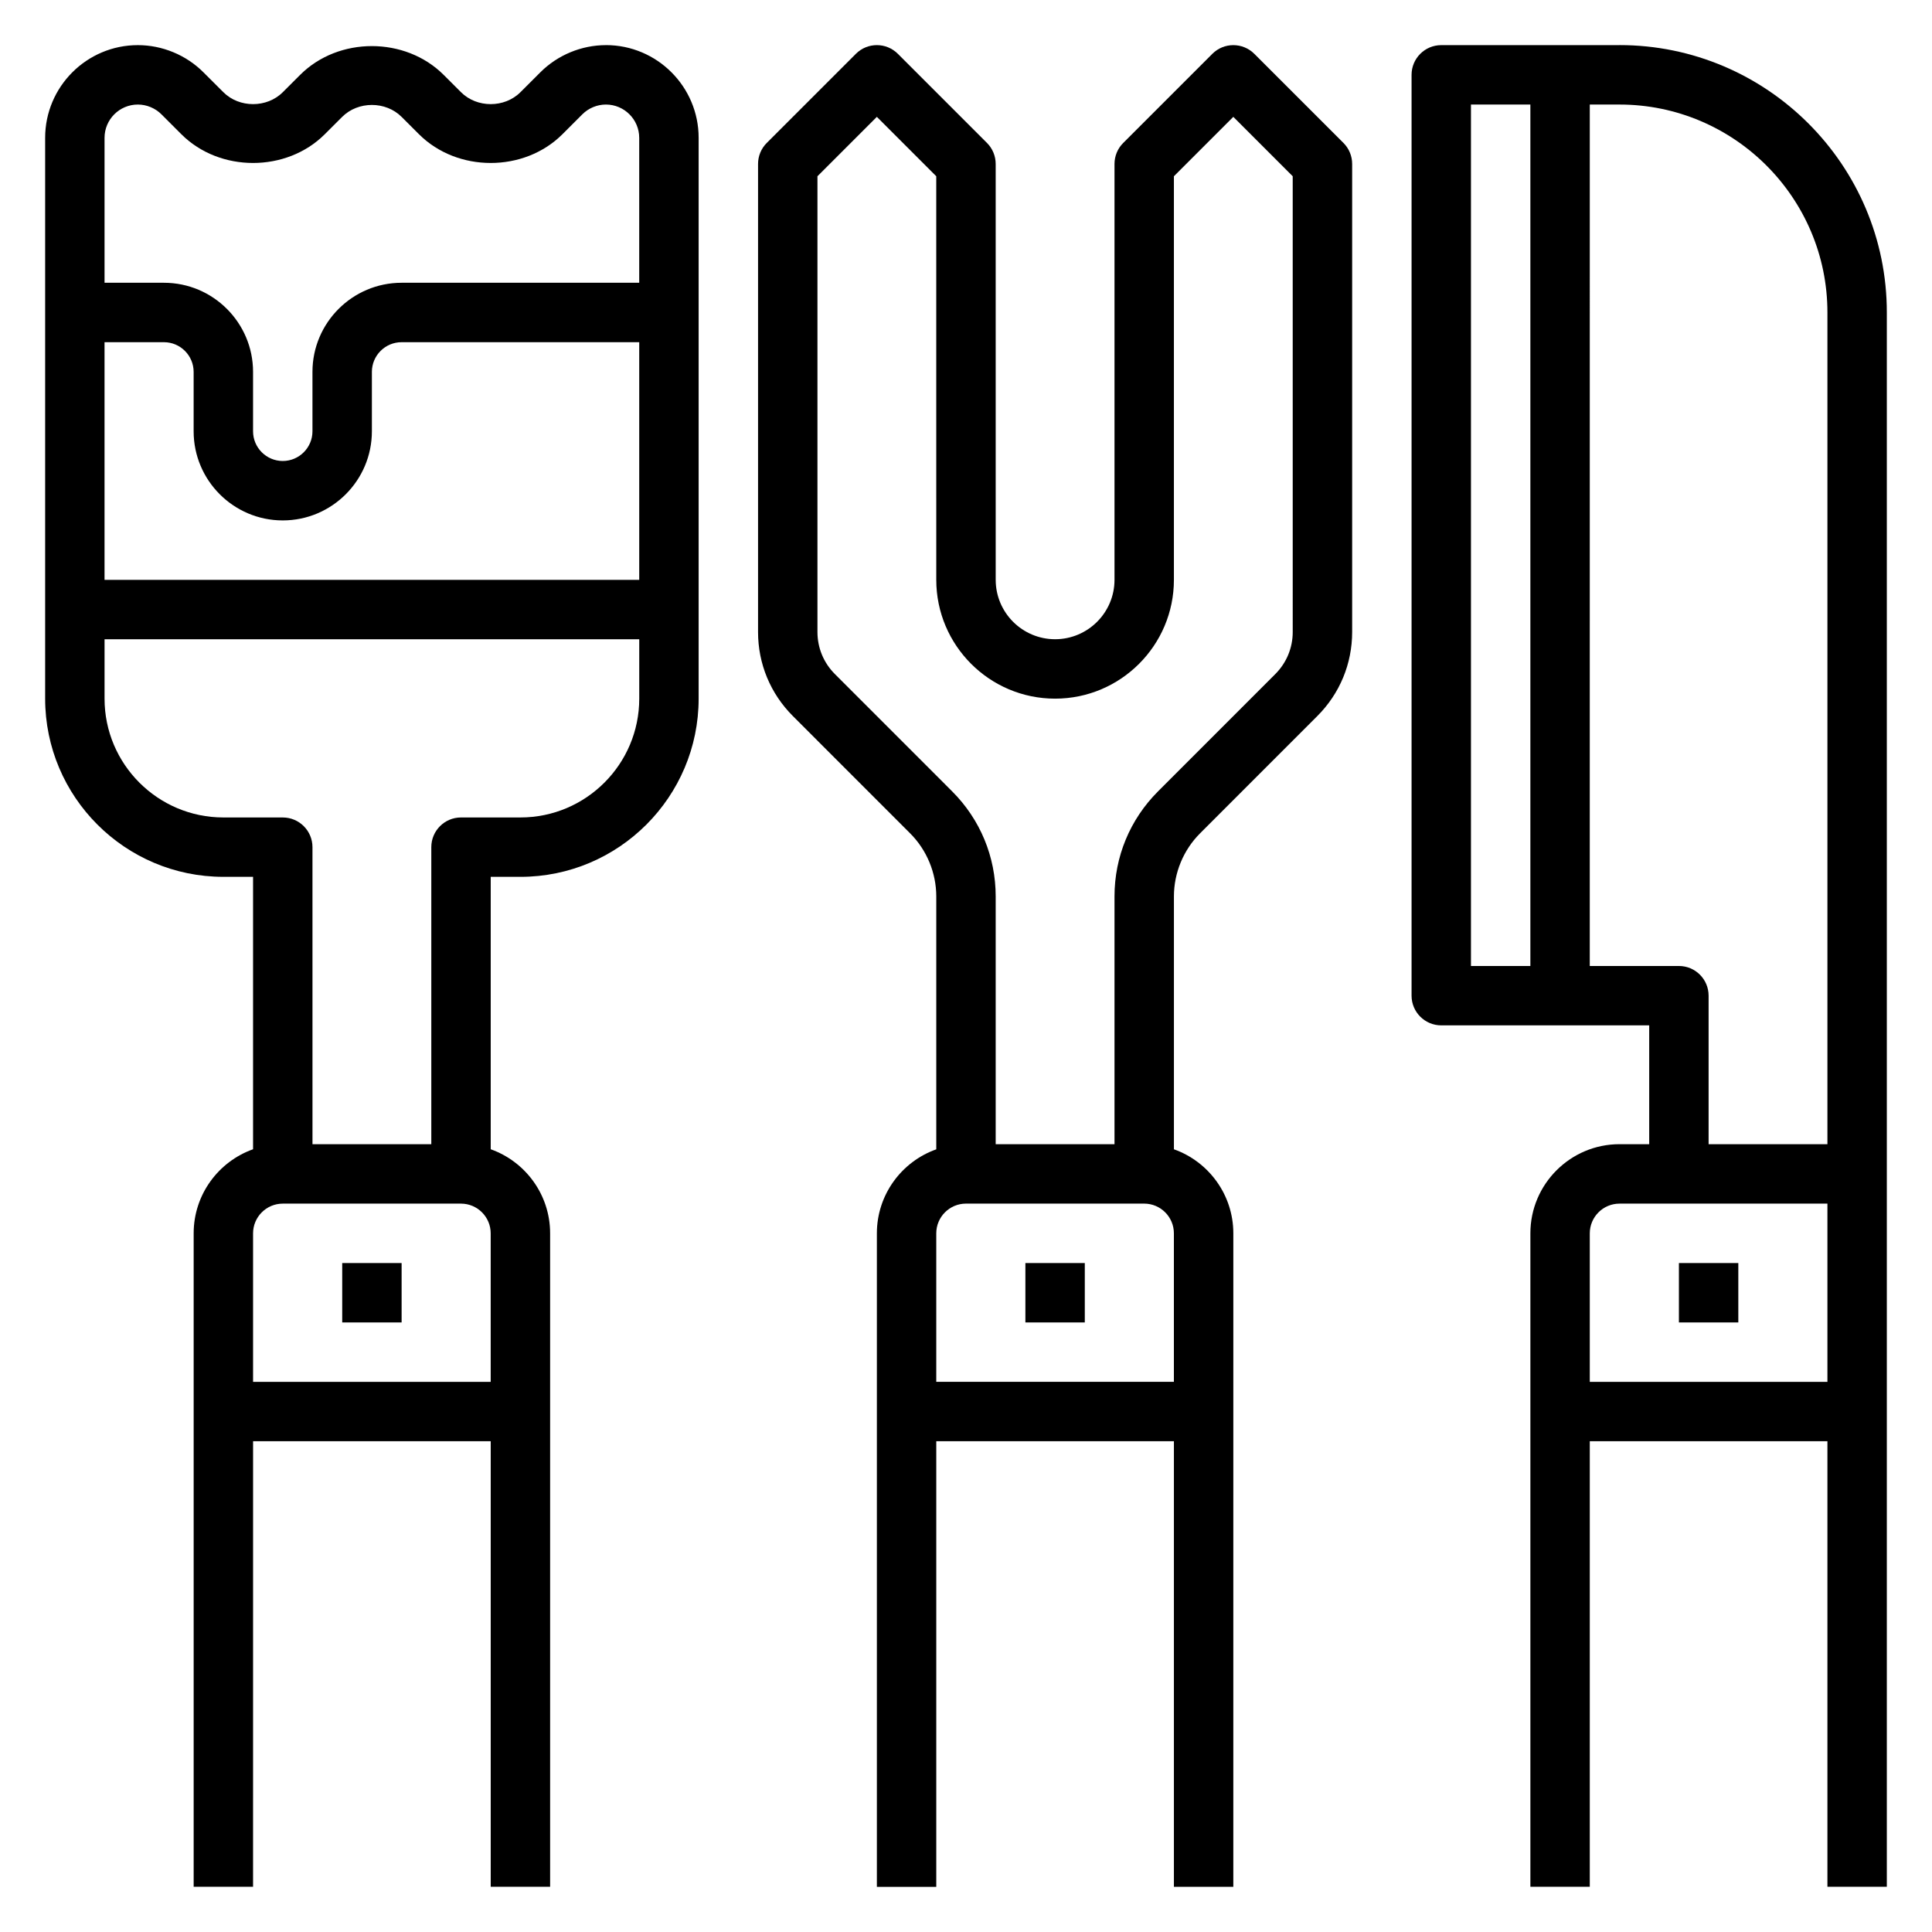
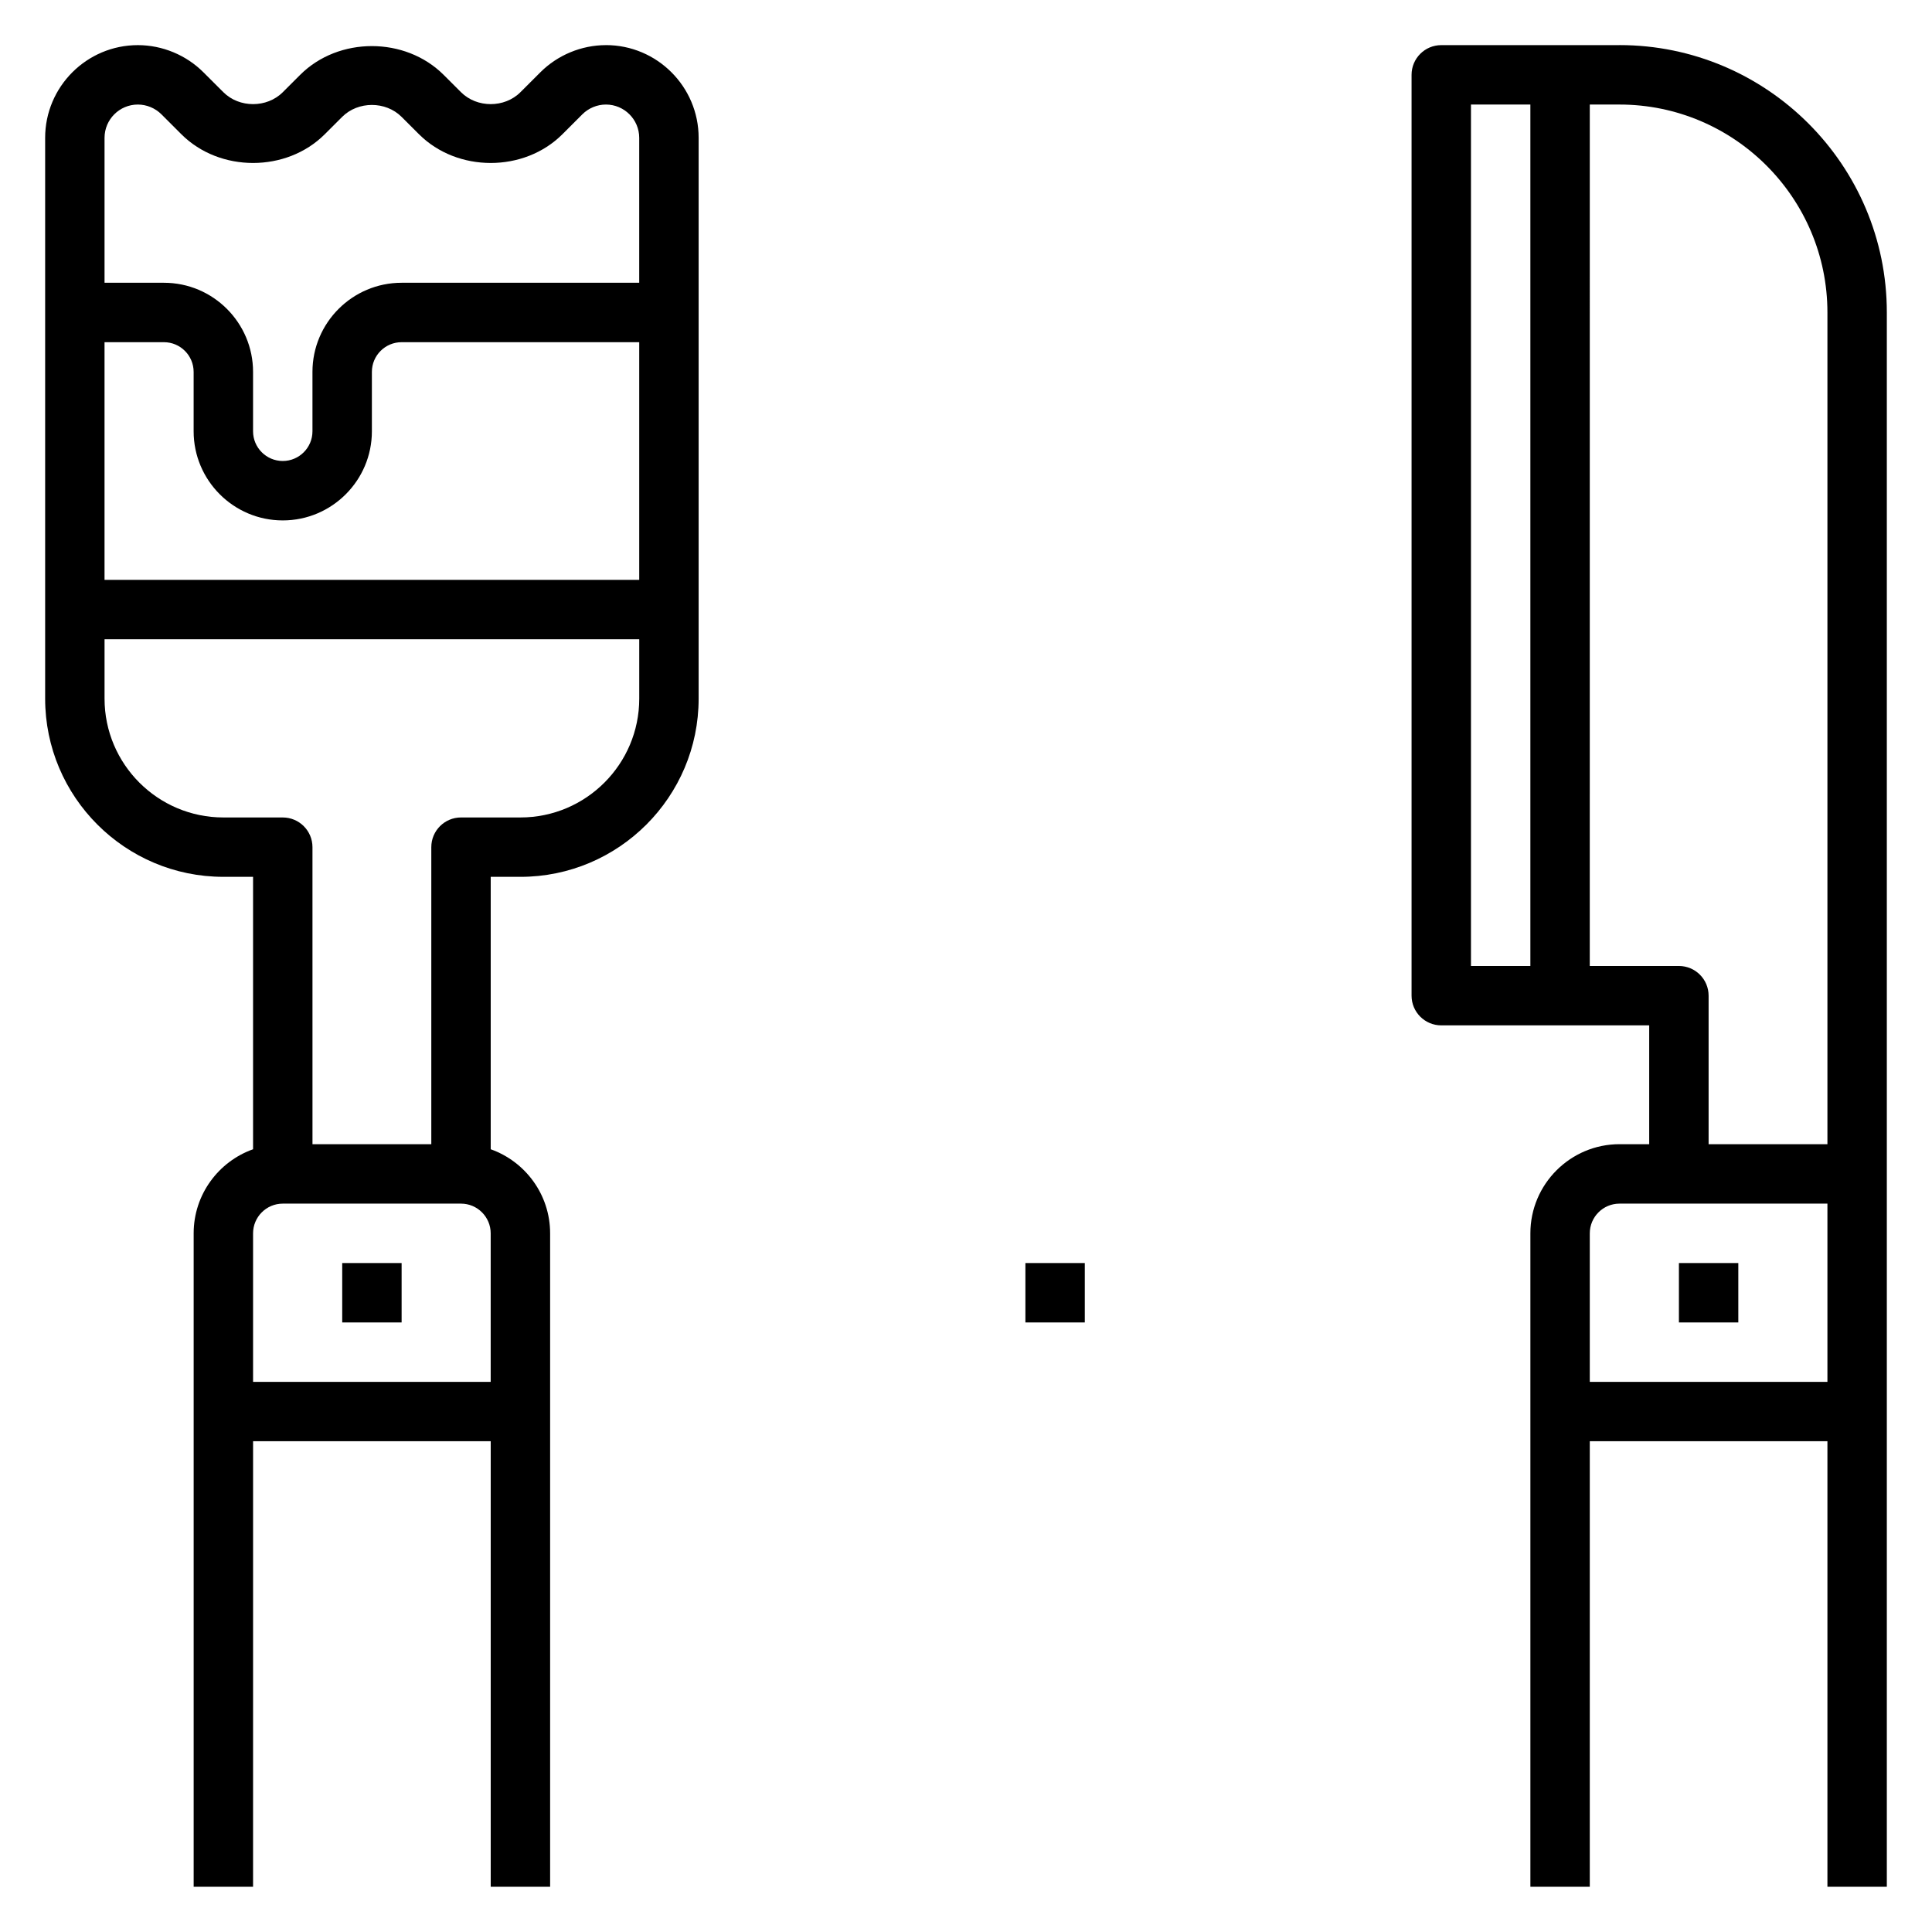
<svg xmlns="http://www.w3.org/2000/svg" fill="#000000" width="800px" height="800px" version="1.1" viewBox="144 144 512 512">
  <g>
    <path d="m304.58 155.96c-6.473 0-12.801 2.621-17.375 7.195l-5.289 5.281c-4.211 4.211-11.531 4.211-15.742 0l-4.613-4.606c-10.164-10.148-27.844-10.156-38.008 0l-4.613 4.606c-4.211 4.211-11.531 4.211-15.742 0l-5.293-5.281c-4.57-4.574-10.902-7.195-17.371-7.195-13.547 0-24.57 11.023-24.57 24.57v148.61c0 26.047 21.184 47.23 47.23 47.23h7.871v72.195c-9.16 3.254-15.742 12.008-15.742 22.273v173.18h15.742l0.004-118.08h62.977v118.08h15.742v-173.18c0-10.266-6.582-19.02-15.742-22.27v-72.195h7.871c26.047 0 47.23-21.184 47.23-47.23v-148.62c0-13.547-11.02-24.57-24.566-24.57zm-124.05 15.746c2.32 0 4.598 0.945 6.242 2.582l5.289 5.289c10.164 10.148 27.844 10.156 38.008 0l4.613-4.606c4.211-4.211 11.531-4.211 15.742 0l4.613 4.606c10.164 10.148 27.844 10.156 38.008 0l5.289-5.289c1.645-1.637 3.918-2.582 6.242-2.582 4.863 0 8.824 3.957 8.824 8.824v38.406h-62.977c-13.02 0-23.617 10.598-23.617 23.617v15.742c0 4.336-3.527 7.871-7.871 7.871s-7.871-3.535-7.871-7.871v-15.742c0-13.02-10.598-23.617-23.617-23.617h-15.742v-38.406c0-4.867 3.957-8.824 8.824-8.824zm38.406 110.21c13.02 0 23.617-10.598 23.617-23.617v-15.742c0-4.336 3.527-7.871 7.871-7.871h62.977v62.977h-141.7v-62.977h15.742c4.344 0 7.871 3.535 7.871 7.871v15.742c0 13.023 10.598 23.617 23.617 23.617zm-7.871 228.29v-39.359c0-4.336 3.527-7.871 7.871-7.871h47.23c4.344 0 7.871 3.535 7.871 7.871v39.359zm70.848-149.57h-15.742c-4.352 0-7.871 3.527-7.871 7.871v78.719h-31.488l-0.004-78.715c0-4.344-3.519-7.871-7.871-7.871l-15.742-0.004c-17.367 0-31.488-14.121-31.488-31.488v-15.742h141.7v15.742c0 17.367-14.121 31.488-31.488 31.488z" />
-     <path d="m234.69 478.72h15.742v15.742h-15.742z" />
-     <path d="m476.41 158.27c-3.078-3.078-8.055-3.078-11.133 0l-23.617 23.617c-1.48 1.469-2.305 3.477-2.305 5.562v110.21c0 8.684-7.062 15.742-15.742 15.742-8.684 0-15.742-7.062-15.742-15.742l-0.004-110.21c0-2.086-0.828-4.094-2.305-5.566l-23.617-23.617c-3.078-3.078-8.055-3.078-11.133 0l-23.617 23.617c-1.477 1.473-2.305 3.481-2.305 5.566v124.04c0 8.406 3.273 16.312 9.227 22.27l31.086 31.094c4.402 4.394 6.918 10.48 6.918 16.699v67.031c-9.164 3.25-15.742 12.004-15.742 22.27v173.18h15.742v-118.09h62.977v118.08h15.742l0.004-173.18c0-10.266-6.582-19.02-15.742-22.27v-67.031c0-6.219 2.519-12.297 6.918-16.695l31.086-31.094c5.949-5.945 9.227-13.855 9.227-22.266v-124.04c0-2.086-0.828-4.094-2.305-5.566zm-84.289 351.93v-39.359c0-4.336 3.527-7.871 7.871-7.871h47.23c4.344 0 7.871 3.535 7.871 7.871v39.359zm94.465-198.71c0 4.203-1.637 8.156-4.613 11.141l-31.086 31.094c-7.43 7.43-11.531 17.32-11.531 27.828v65.676h-31.488v-65.676c0-10.508-4.102-20.395-11.531-27.828l-31.086-31.094c-2.977-2.984-4.617-6.938-4.617-11.141v-120.78l15.742-15.742 15.742 15.742 0.004 106.95c0 17.367 14.121 31.488 31.488 31.488 17.367 0 31.488-14.121 31.488-31.488v-106.95l15.742-15.742 15.742 15.742z" />
+     <path d="m234.69 478.72h15.742v15.742h-15.742" />
    <path d="m415.74 478.72h15.742v15.742h-15.742z" />
    <path d="m588.93 478.72h15.742v15.742h-15.742z" />
    <path d="m573.18 155.96h-47.23c-4.352 0-7.871 3.527-7.871 7.871v244.03c0 4.344 3.519 7.871 7.871 7.871h55.105v31.488h-7.871c-13.02 0-23.617 10.598-23.617 23.617v173.18h15.742v-118.08h62.977v118.08h15.742v-417.22c0-39.059-31.781-70.848-70.848-70.848zm-39.359 15.746h15.742v228.29h-15.742zm55.102 228.29h-23.617l0.004-228.29h7.871c30.379 0 55.105 24.719 55.105 55.105v220.42h-31.488v-39.359c0-4.352-3.519-7.875-7.875-7.875zm-23.613 110.21v-39.359c0-4.336 3.527-7.871 7.871-7.871h55.105v47.23z" />
  </g>
</svg>